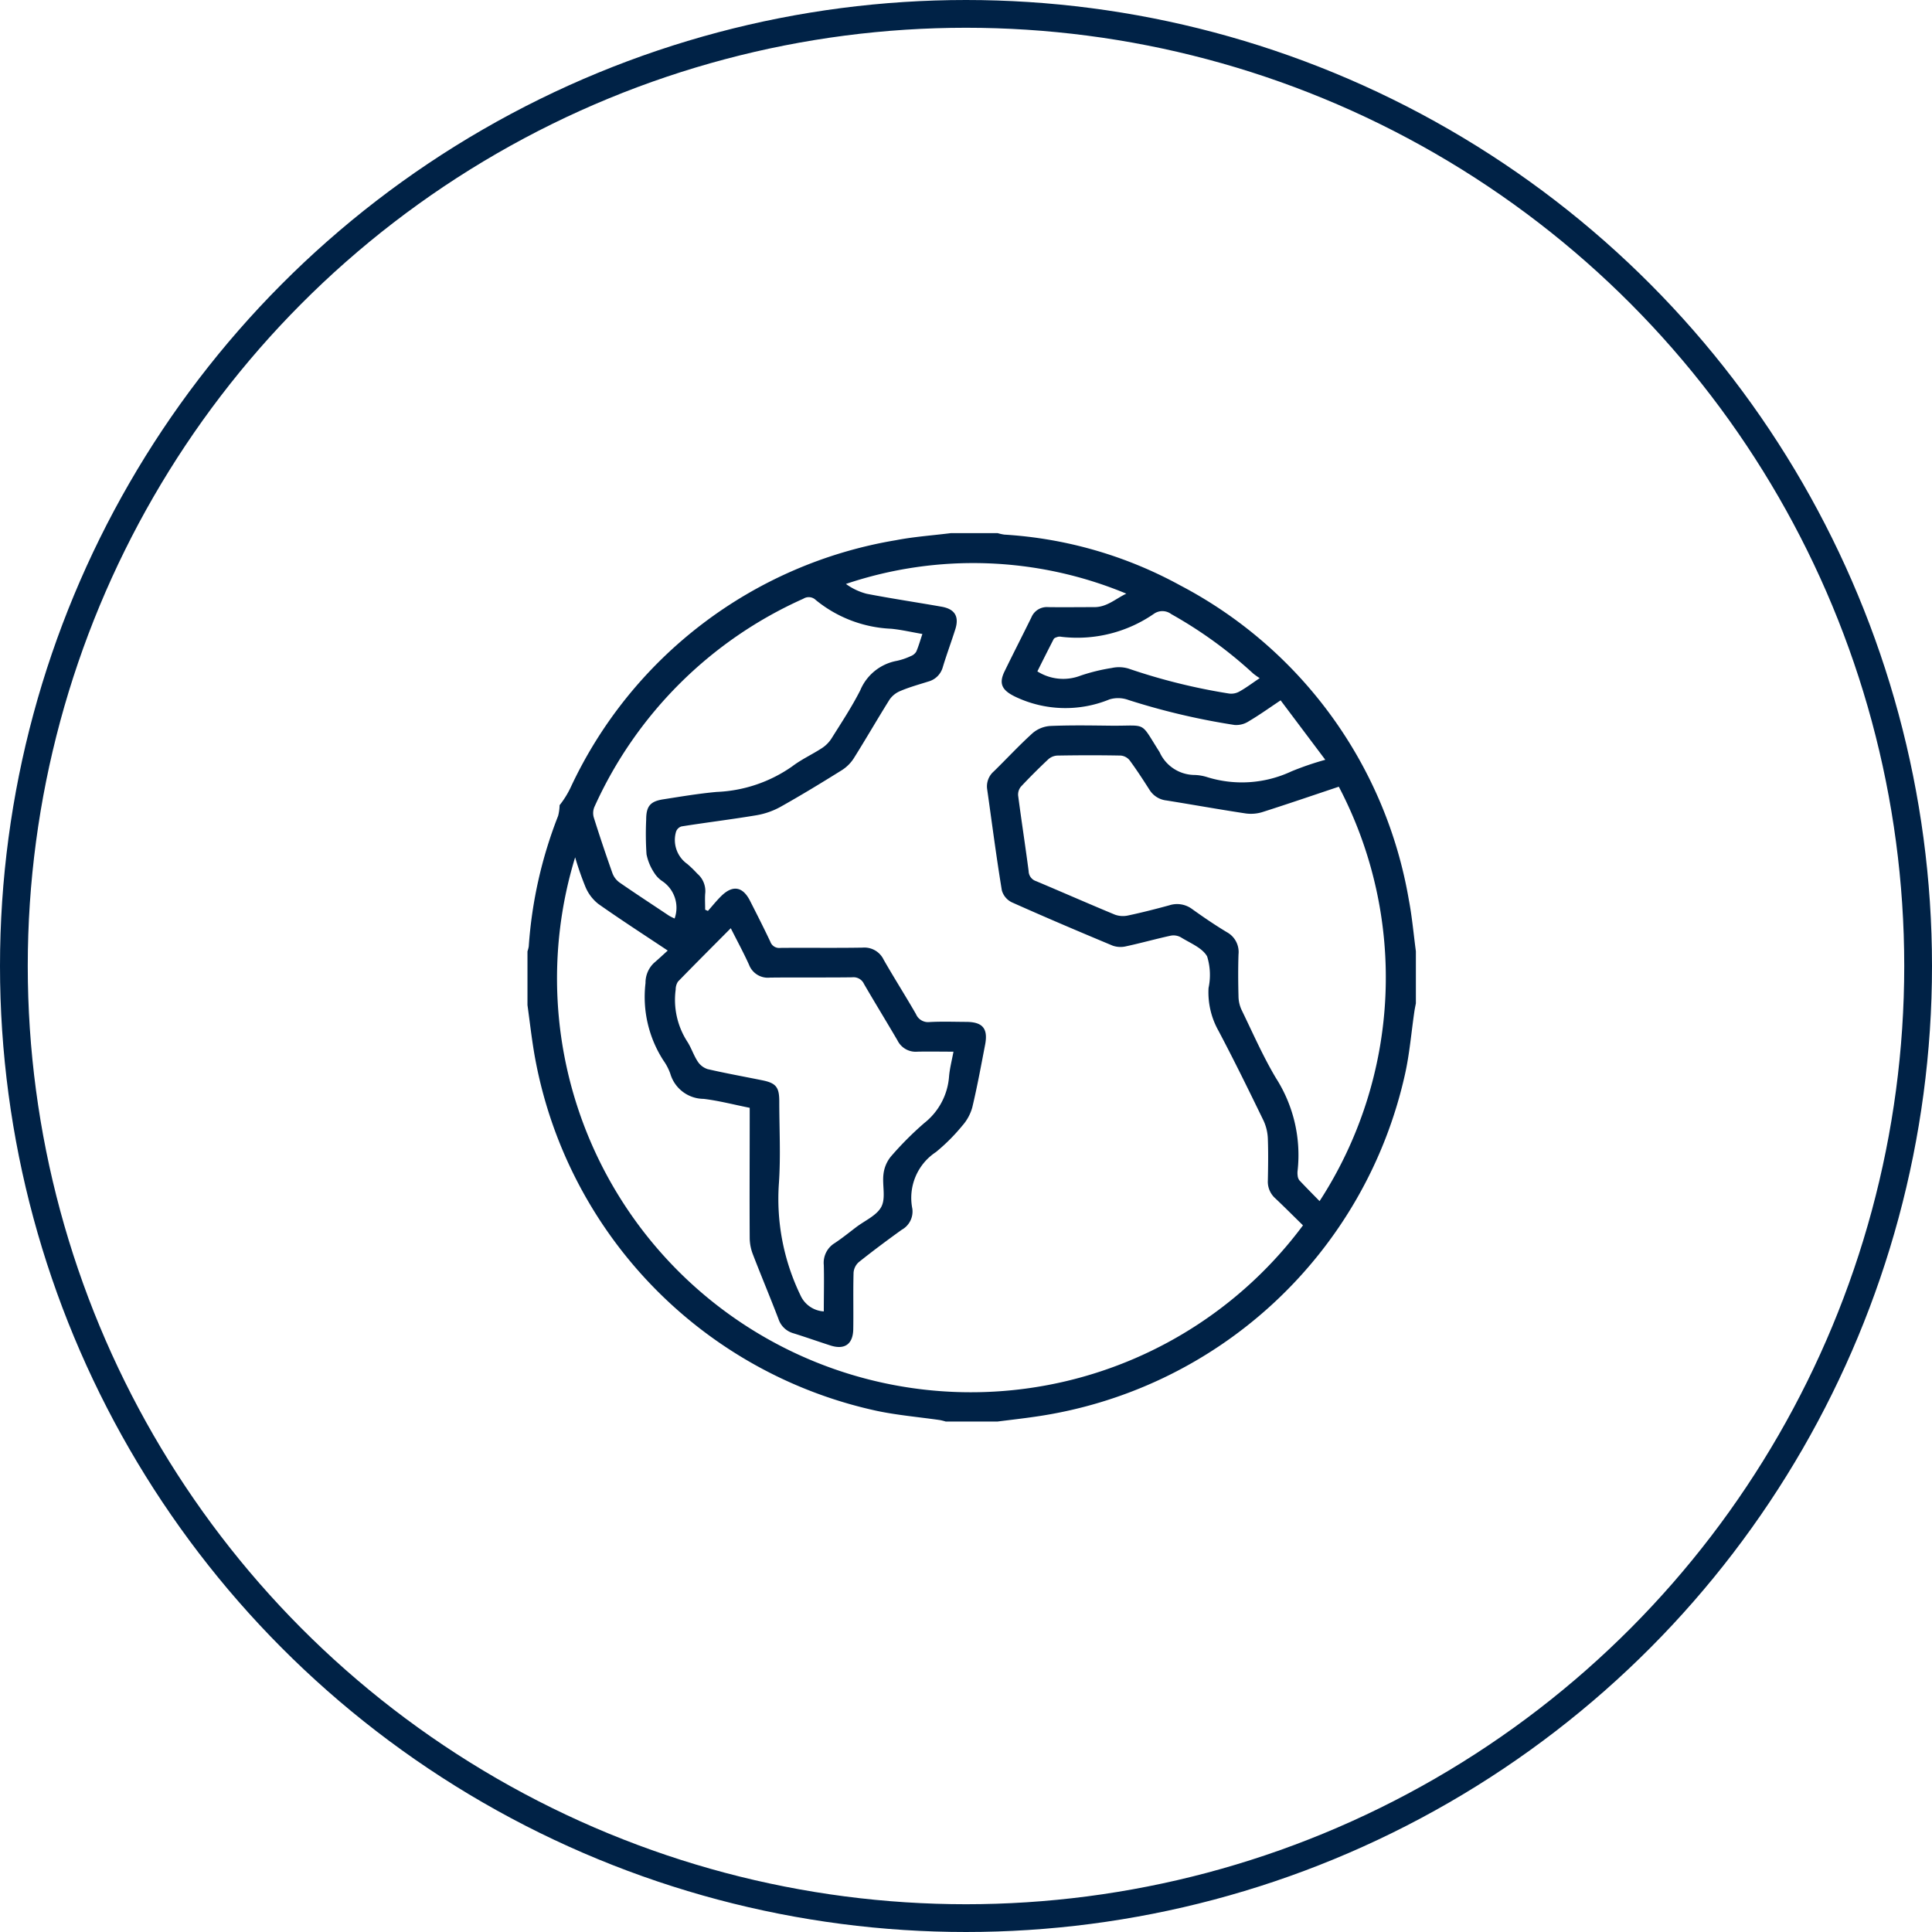
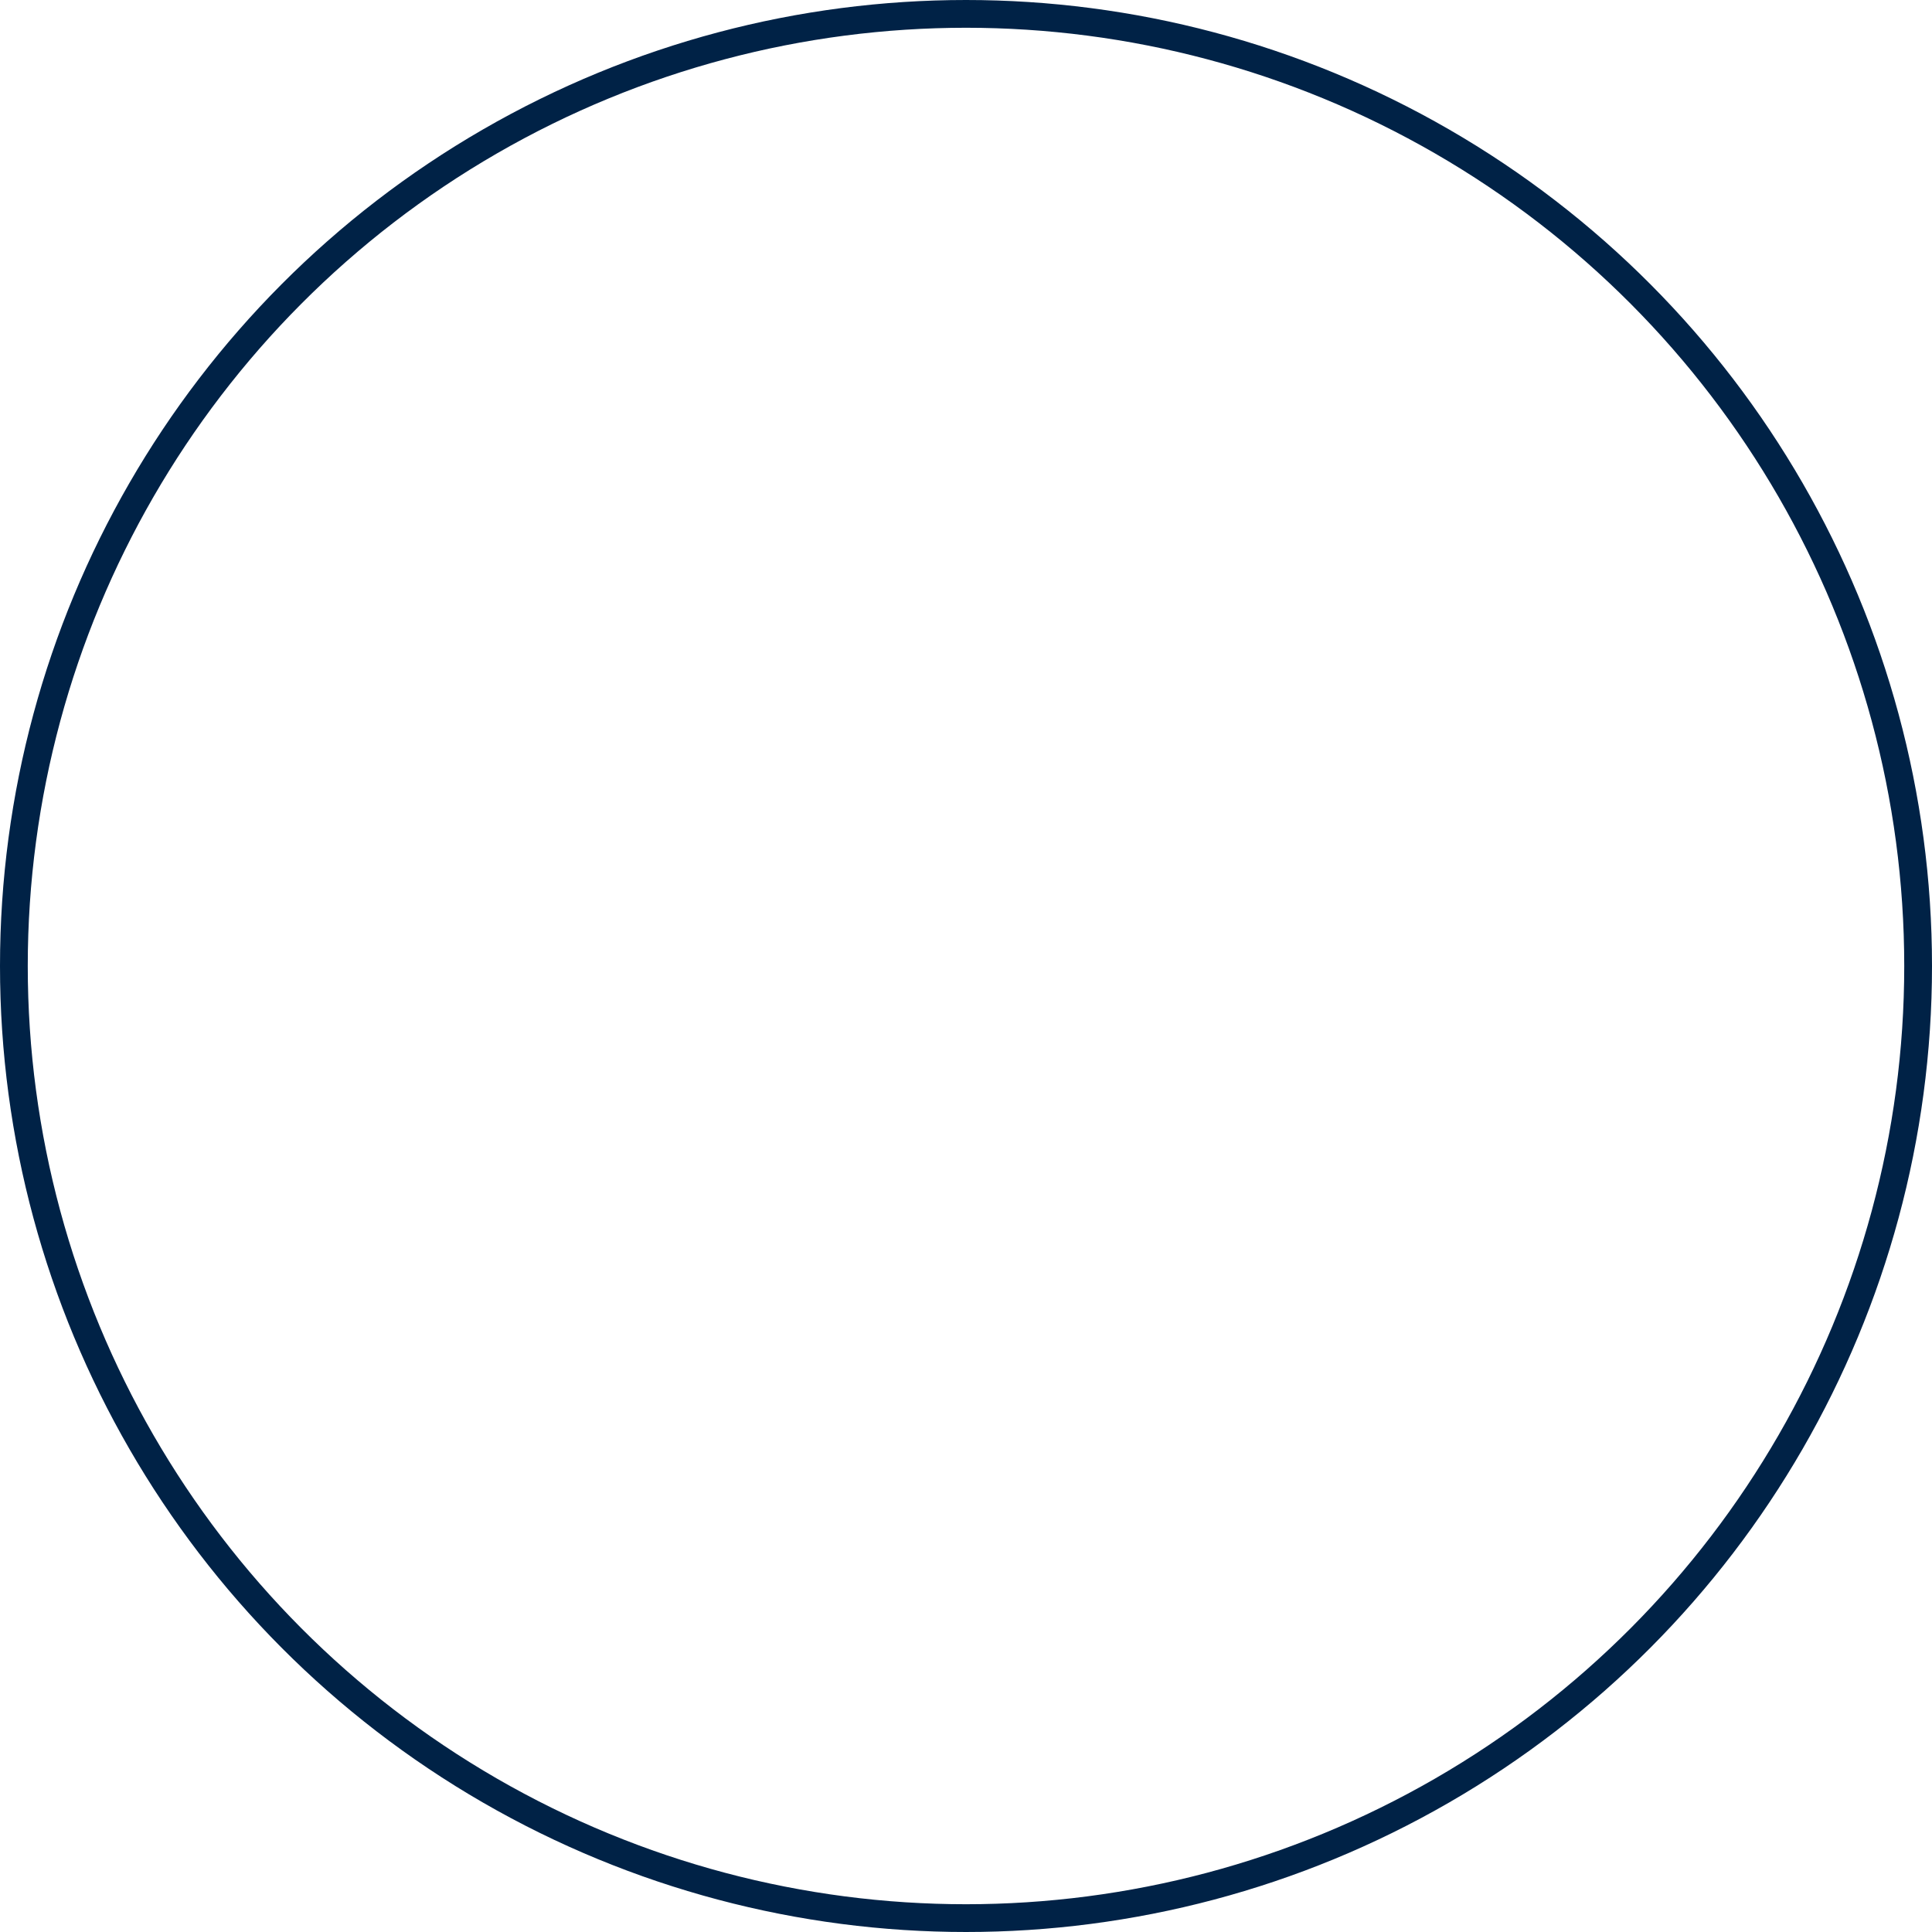
<svg xmlns="http://www.w3.org/2000/svg" width="69.592" height="69.592" viewBox="0 0 69.592 69.592">
  <defs>
    <clipPath id="clip-path">
-       <rect id="Rectangle_1591" data-name="Rectangle 1591" width="32" height="32" transform="translate(0 0)" fill="#002246" />
-     </clipPath>
+       </clipPath>
  </defs>
  <g id="Group_6297" data-name="Group 6297" transform="translate(2714.203 4894.204)">
    <g id="Group_6134" data-name="Group 6134" transform="translate(-12604.203 -6644.204)">
      <g id="Group_6133" data-name="Group 6133">
        <g id="Ellipse_757" data-name="Ellipse 757" transform="translate(9890 1750)" fill="none" stroke="#002246" stroke-width="1">
          <ellipse cx="34.796" cy="34.796" rx="34.796" ry="34.796" stroke="none" />
          <ellipse cx="34.796" cy="34.796" rx="34.296" ry="34.296" fill="none" />
        </g>
      </g>
    </g>
    <g id="Group_6290" data-name="Group 6290" transform="translate(-2695.203 -4875)">
      <g id="Group_6289" data-name="Group 6289" clip-path="url(#clip-path)">
        <path id="Path_4155" data-name="Path 4155" d="M15.25,0h1.688a1.585,1.585,0,0,0,.239.053A15.078,15.078,0,0,1,23.51,1.881a15.784,15.784,0,0,1,8.238,11.333c.117.61.17,1.231.253,1.848v1.875c-.019.1-.041.2-.055.3-.11.75-.171,1.512-.336,2.25A15.963,15.963,0,0,1,18.262,31.83c-.44.064-.883.114-1.324.17H15.063a2.011,2.011,0,0,0-.207-.052c-.751-.108-1.51-.173-2.251-.327A15.952,15.952,0,0,1,.252,18.787C.15,18.194.083,17.6,0,17V15.063a.978.978,0,0,0,.046-.179,15.834,15.834,0,0,1,1.058-4.7A1.66,1.66,0,0,0,1.157,9.8a3.343,3.343,0,0,0,.393-.629A15.794,15.794,0,0,1,13.274.254C13.925.128,14.591.083,15.25,0M27.934,24.934c-.33-.323-.66-.655-1-.976a.8.8,0,0,1-.265-.637c.01-.5.018-1,0-1.5a1.7,1.7,0,0,0-.152-.652c-.527-1.085-1.058-2.169-1.622-3.236a2.826,2.826,0,0,1-.362-1.551,2.247,2.247,0,0,0-.051-1.134c-.172-.31-.608-.479-.943-.687a.543.543,0,0,0-.367-.062c-.538.117-1.069.267-1.608.383a.859.859,0,0,1-.482-.022c-1.219-.508-2.434-1.025-3.64-1.564a.684.684,0,0,1-.355-.429c-.2-1.212-.356-2.429-.529-3.645a.712.712,0,0,1,.242-.642c.469-.459.915-.942,1.4-1.38a1.086,1.086,0,0,1,.632-.254c.728-.031,1.458-.018,2.187-.01,1.328.013,1.024-.185,1.75.951a1.392,1.392,0,0,0,1.262.824,1.662,1.662,0,0,1,.46.08,4.208,4.208,0,0,0,3.026-.209,10.706,10.706,0,0,1,1.221-.418L27.129,6.023c-.408.272-.763.527-1.138.748a.831.831,0,0,1-.521.139,25.037,25.037,0,0,1-3.822-.9,1.075,1.075,0,0,0-.684-.021,4.186,4.186,0,0,1-3.4-.1c-.452-.221-.6-.45-.384-.9.318-.655.65-1.3.972-1.956a.6.6,0,0,1,.6-.368c.552.008,1.1,0,1.656,0,.464.006.781-.306,1.163-.485a14.358,14.358,0,0,0-10.1-.35,2.216,2.216,0,0,0,.746.354c.9.174,1.8.307,2.706.467.474.085.632.355.488.811s-.31.9-.45,1.362a.742.742,0,0,1-.527.523c-.337.107-.678.2-1,.338a.874.874,0,0,0-.392.311c-.438.7-.846,1.41-1.283,2.106a1.4,1.4,0,0,1-.43.433c-.732.457-1.47.907-2.224,1.329a2.734,2.734,0,0,1-.87.3c-.893.149-1.792.258-2.686.4a.3.3,0,0,0-.2.2,1.058,1.058,0,0,0,.408,1.153,3.918,3.918,0,0,1,.358.347A.825.825,0,0,1,6.4,13c-.011.187,0,.376,0,.564l.1.044c.158-.178.307-.366.477-.533.412-.408.775-.35,1.037.164.25.491.5.983.735,1.481a.336.336,0,0,0,.358.22c.989-.009,1.979.007,2.968-.01a.768.768,0,0,1,.755.435c.377.659.785,1.3,1.164,1.959a.472.472,0,0,0,.488.287c.436-.024.875-.008,1.312-.006.6,0,.8.235.692.815-.146.756-.284,1.514-.463,2.262a1.661,1.661,0,0,1-.361.663,6.773,6.773,0,0,1-.949.949,1.975,1.975,0,0,0-.85,2.039.752.752,0,0,1-.383.761c-.524.377-1.042.763-1.546,1.165a.565.565,0,0,0-.188.379c-.019.677,0,1.354-.011,2.031-.007.544-.308.757-.822.592-.445-.143-.886-.3-1.333-.439a.791.791,0,0,1-.538-.514c-.3-.785-.628-1.563-.93-2.349a1.671,1.671,0,0,1-.107-.575c-.009-1.448,0-2.9,0-4.343V20.7c-.578-.115-1.114-.257-1.66-.322a1.26,1.26,0,0,1-1.2-.906A1.931,1.931,0,0,0,4.9,19a4.218,4.218,0,0,1-.648-2.794.981.981,0,0,1,.3-.72c.162-.139.319-.285.5-.45-.881-.587-1.7-1.116-2.5-1.68a1.53,1.53,0,0,1-.456-.595,10.9,10.9,0,0,1-.379-1.084A14.907,14.907,0,0,0,27.934,24.934m1.29-15.8c-.923.309-1.827.619-2.737.909a1.393,1.393,0,0,1-.608.055c-.956-.144-1.908-.316-2.863-.469a.824.824,0,0,1-.61-.383c-.229-.359-.462-.718-.714-1.061a.466.466,0,0,0-.319-.173c-.76-.015-1.52-.013-2.28,0a.528.528,0,0,0-.325.127q-.513.48-.994.993a.446.446,0,0,0-.1.321c.119.908.26,1.812.378,2.72a.388.388,0,0,0,.268.362c.95.4,1.89.814,2.841,1.208a.852.852,0,0,0,.475.029c.5-.106.992-.232,1.483-.366a.906.906,0,0,1,.825.137c.406.291.82.573,1.247.83a.813.813,0,0,1,.421.8c-.017.51-.013,1.02,0,1.53a1.192,1.192,0,0,0,.113.475c.4.823.768,1.666,1.235,2.45a5.145,5.145,0,0,1,.782,3.324.681.681,0,0,0,0,.187.334.334,0,0,0,.059.169c.238.253.482.5.731.753a14.791,14.791,0,0,0,.693-14.927m-18.551,18.9c0-.571.014-1.121,0-1.669a.83.83,0,0,1,.392-.791c.269-.178.52-.382.777-.577.315-.239.745-.421.907-.739s.025-.774.073-1.164a1.223,1.223,0,0,1,.26-.63,11.721,11.721,0,0,1,1.211-1.216,2.352,2.352,0,0,0,.891-1.67c.024-.292.1-.579.16-.9-.47,0-.885-.009-1.3,0a.729.729,0,0,1-.714-.4c-.4-.685-.813-1.356-1.21-2.04a.412.412,0,0,0-.415-.239c-.989.013-1.979,0-2.968.011a.726.726,0,0,1-.759-.467c-.195-.43-.421-.847-.656-1.312-.658.663-1.283,1.287-1.9,1.921a.509.509,0,0,0-.084.285,2.775,2.775,0,0,0,.414,1.873c.147.225.229.492.376.717a.672.672,0,0,0,.359.279c.648.15,1.3.267,1.956.4.507.1.626.246.626.761,0,.979.054,1.961-.012,2.936a7.968,7.968,0,0,0,.772,4.043.984.984,0,0,0,.848.588m3.555-24.4c-.4-.068-.762-.154-1.132-.19a4.6,4.6,0,0,1-2.715-1.034.363.363,0,0,0-.448-.048,14.921,14.921,0,0,0-7.527,7.5.571.571,0,0,0-.023.378q.318,1.011.673,2.01a.719.719,0,0,0,.25.331c.59.409,1.191.8,1.789,1.2a1.94,1.94,0,0,0,.2.1,1.154,1.154,0,0,0-.439-1.342,1.007,1.007,0,0,1-.3-.31,1.864,1.864,0,0,1-.273-.662,11.046,11.046,0,0,1-.012-1.248c0-.485.148-.66.623-.732.638-.1,1.274-.207,1.916-.265a5.087,5.087,0,0,0,2.728-.926c.33-.25.715-.425,1.063-.652a1.164,1.164,0,0,0,.343-.344c.359-.573.734-1.139,1.039-1.741A1.773,1.773,0,0,1,13.305,4.6a2.356,2.356,0,0,0,.5-.17.391.391,0,0,0,.2-.163c.086-.2.143-.406.222-.64m12.154,1.6a2.55,2.55,0,0,1-.239-.169,15.617,15.617,0,0,0-2.95-2.14.531.531,0,0,0-.622-.016,4.856,4.856,0,0,1-3.339.832.284.284,0,0,0-.124,0c-.055.018-.13.039-.153.082-.2.391-.4.786-.587,1.164a1.739,1.739,0,0,0,1.56.151,6.772,6.772,0,0,1,1.12-.274,1.2,1.2,0,0,1,.6.021,21.619,21.619,0,0,0,3.626.9.6.6,0,0,0,.375-.075c.226-.125.435-.283.729-.481" fill="#002246" />
      </g>
    </g>
  </g>
</svg>